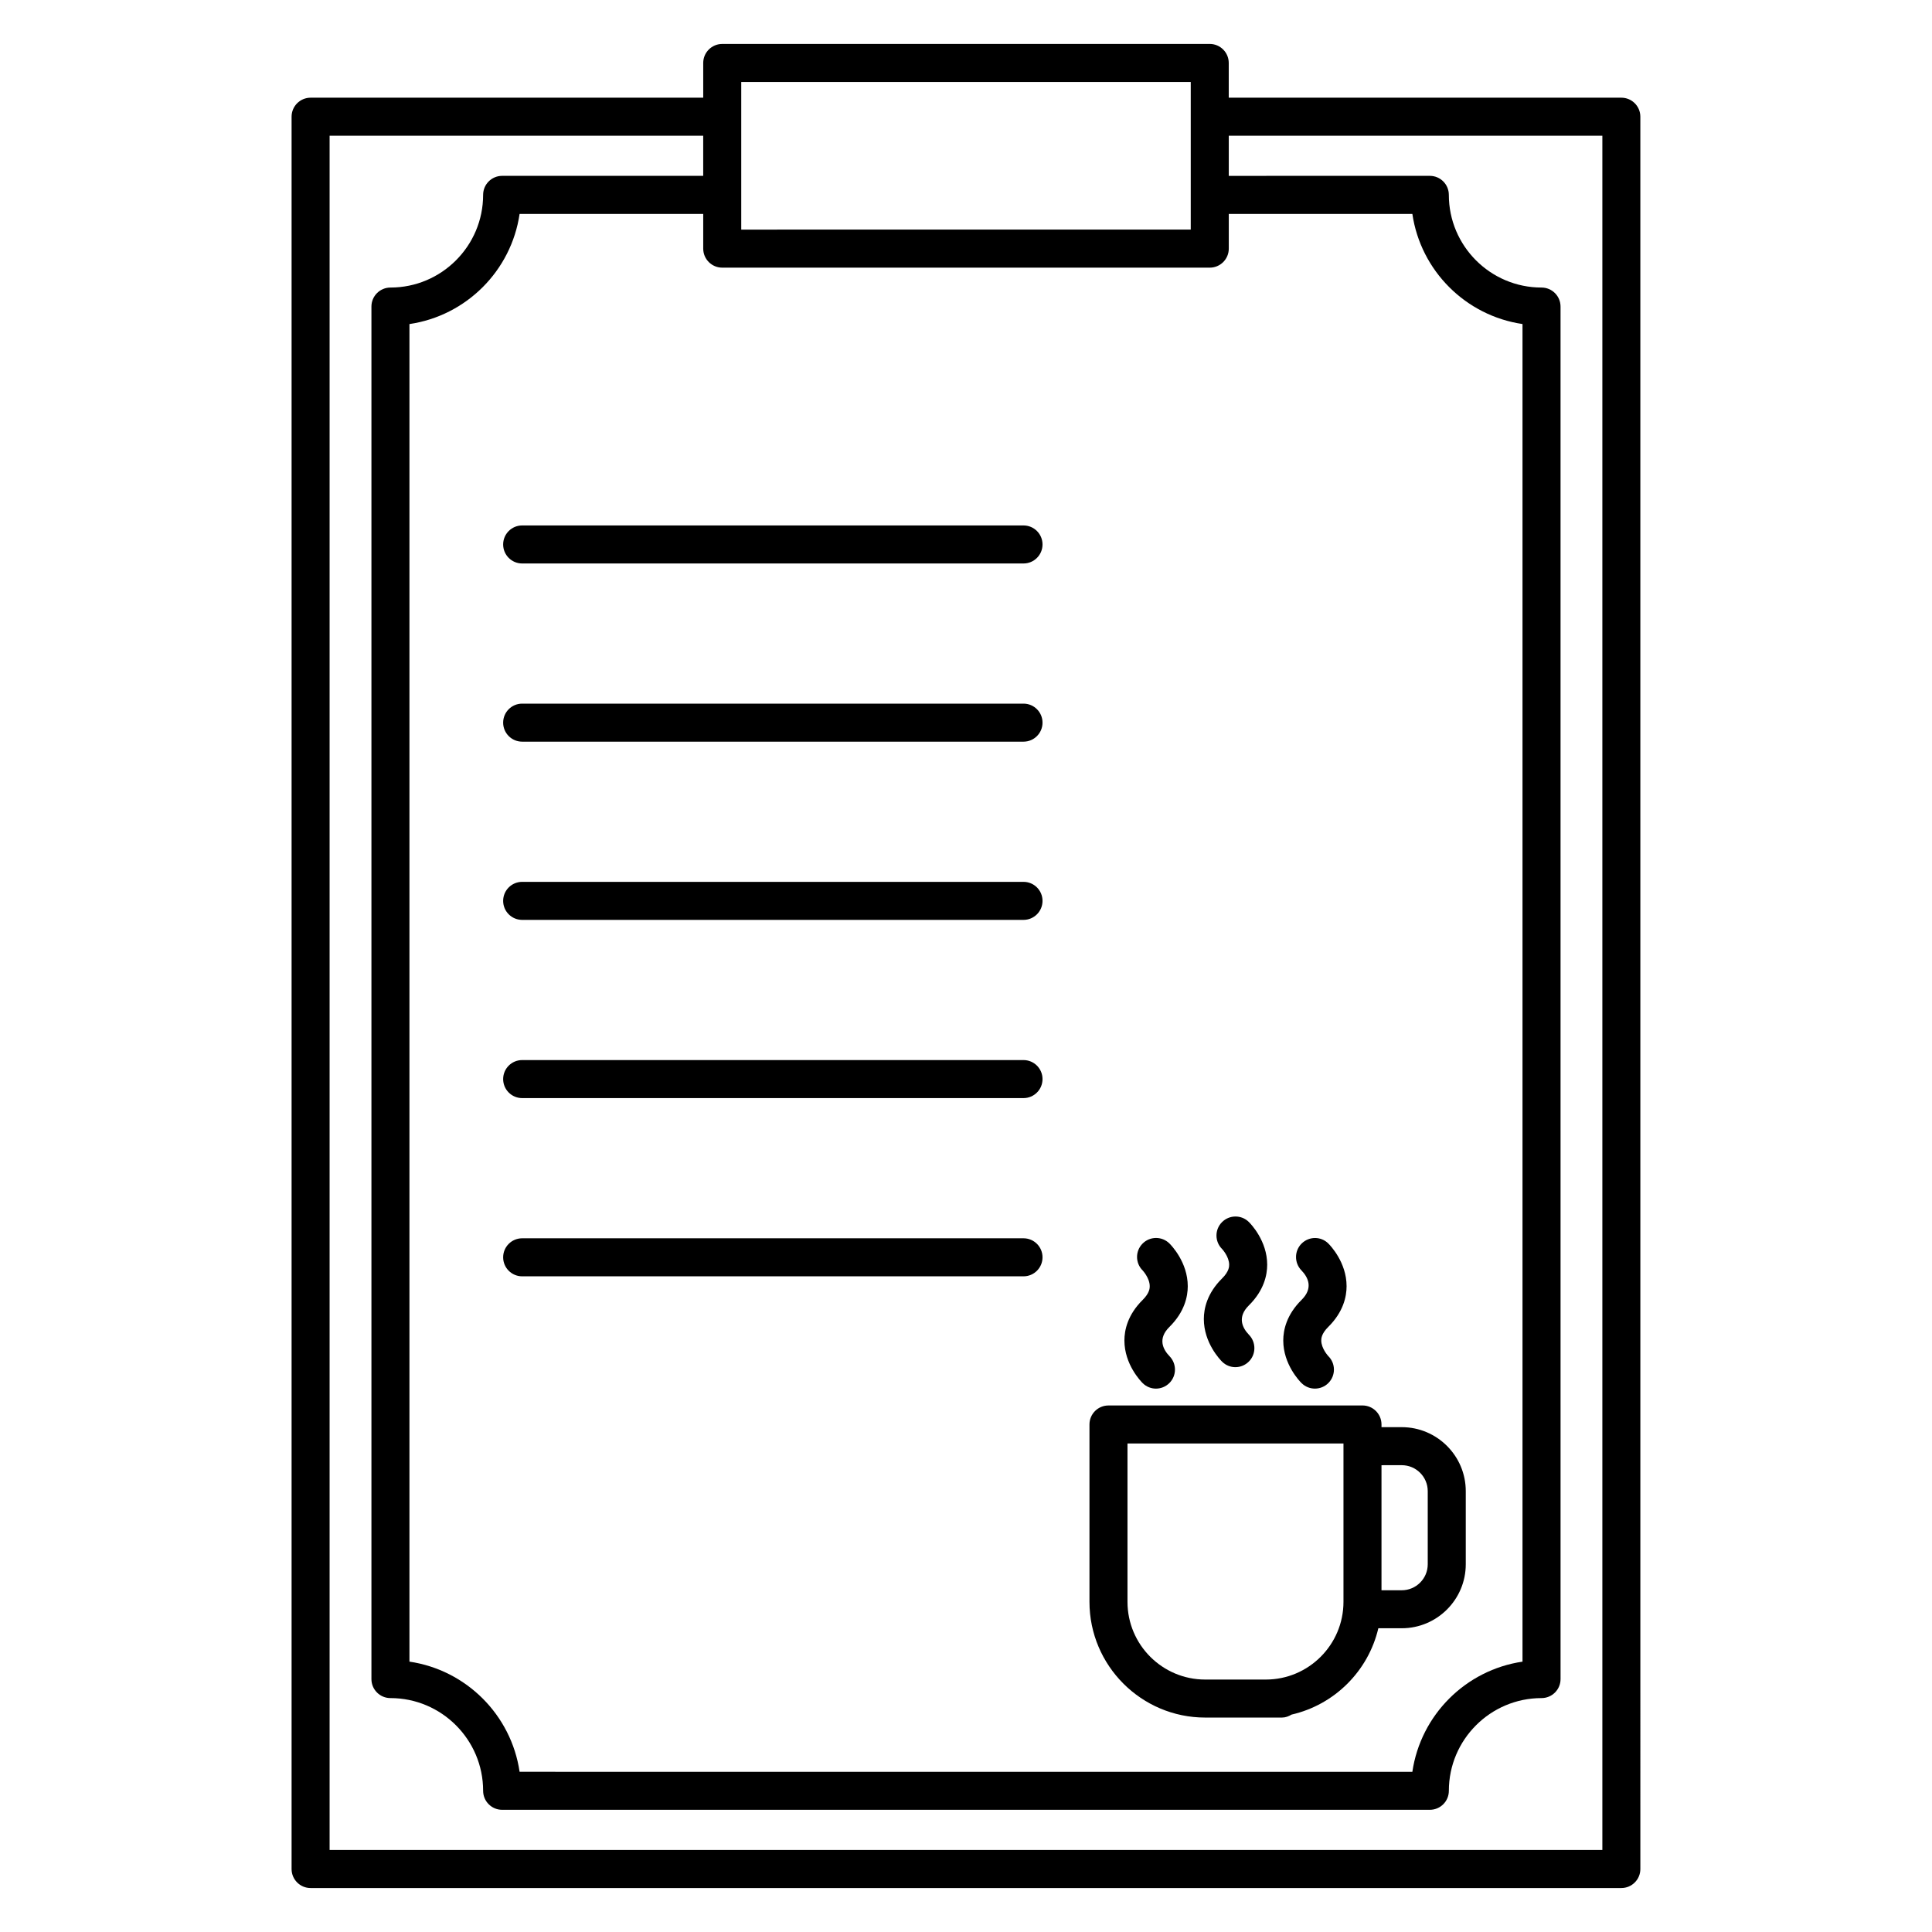
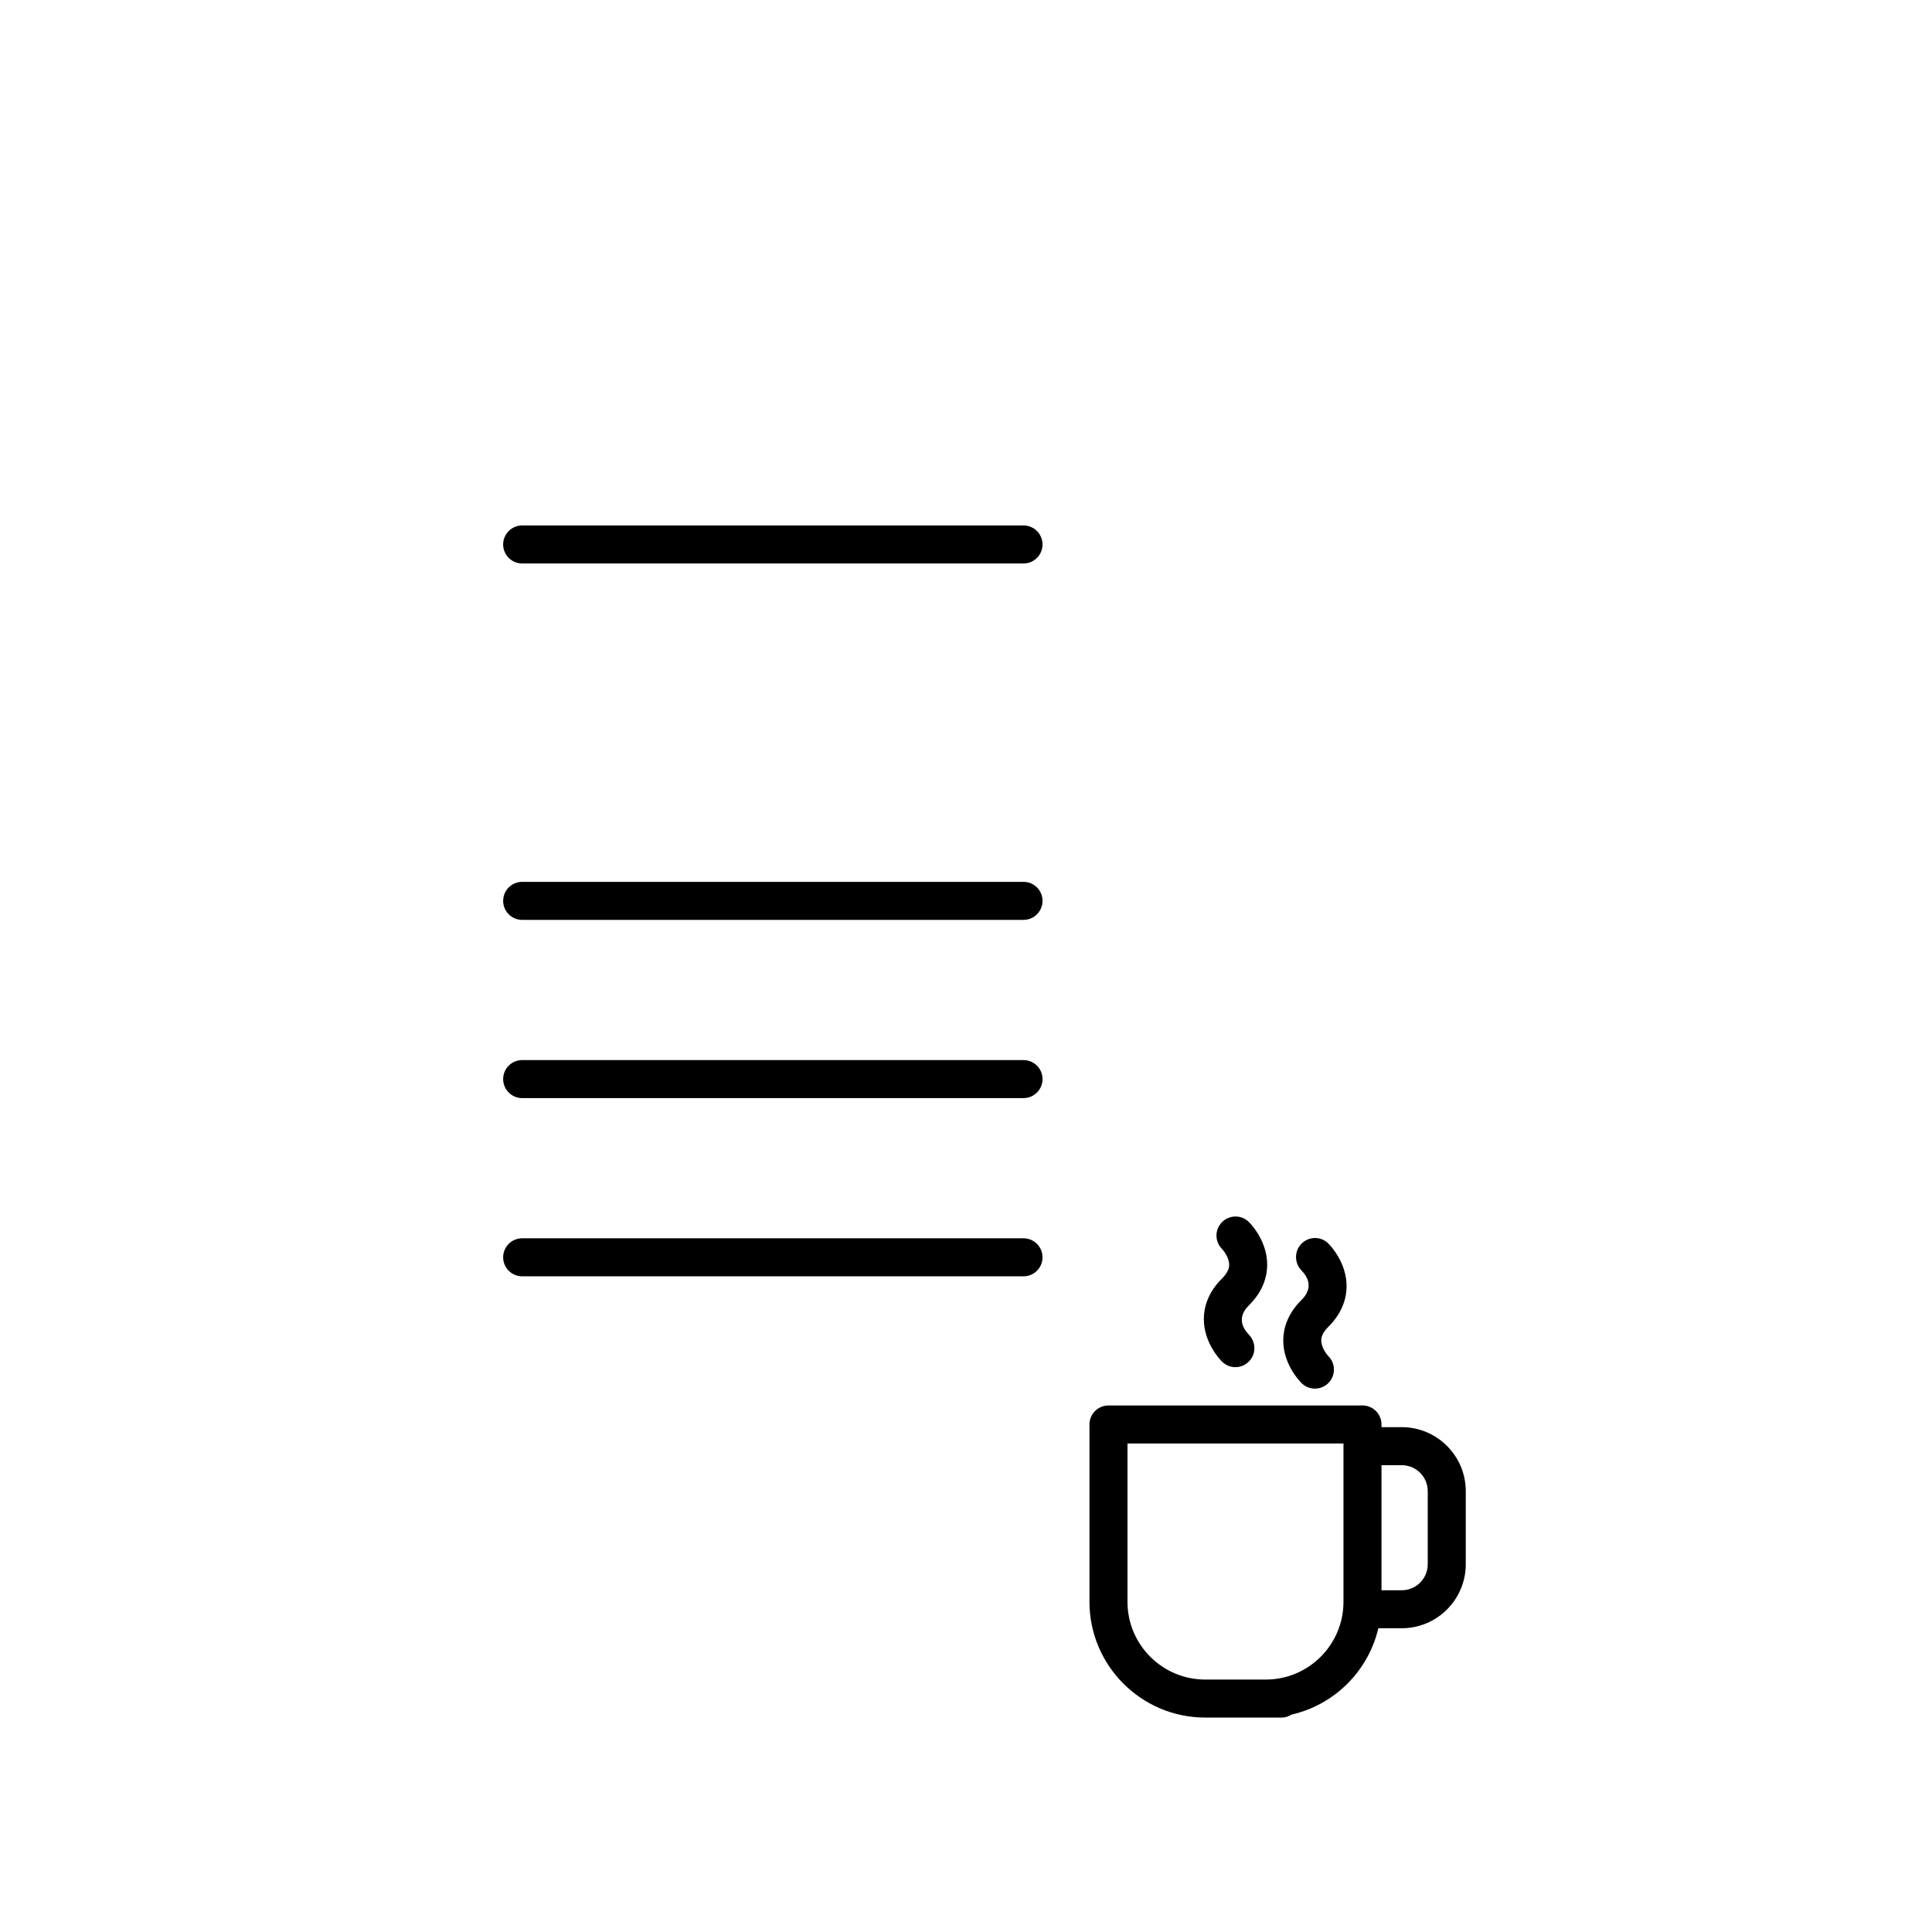
<svg xmlns="http://www.w3.org/2000/svg" fill="#000000" width="800px" height="800px" version="1.1" viewBox="144 144 512 512">
  <g>
-     <path d="m573.68 169.89h-104.05v-9.207c0-2.781-2.254-5.039-5.039-5.039l-129.19 0.004c-2.781 0-5.039 2.258-5.039 5.039v9.203h-104.05c-2.781 0-5.039 2.258-5.039 5.039v464.38c0 2.785 2.258 5.039 5.039 5.039h347.36c2.785 0 5.039-2.254 5.039-5.039l-0.004-464.38c0.004-2.781-2.254-5.039-5.031-5.039zm-55.391 30.793c2.207 15.062 14.125 26.98 29.191 29.191v354.48c-15.062 2.211-26.98 14.133-29.191 29.195l-236.59-0.004c-2.211-15.062-14.125-26.98-29.191-29.195v-354.47c15.062-2.211 26.98-14.125 29.191-29.191h48.664v9.203c0 2.781 2.258 5.039 5.039 5.039h129.2c2.785 0 5.039-2.258 5.039-5.039v-9.203zm-177.85-34.961h119.12v9.18c0 0.012-0.004 0.016-0.004 0.023 0 0.012 0.004 0.016 0.004 0.023v20.668c0 0.012-0.004 0.016-0.004 0.023 0 0.012 0.004 0.016 0.004 0.023v9.18l-119.12 0.004zm228.2 468.54h-337.29v-454.3h99.008v10.641h-53.285c-2.781 0-5.039 2.258-5.039 5.039 0 13.543-11.02 24.562-24.562 24.562-2.781 0-5.039 2.258-5.039 5.039v363.73c0 2.785 2.258 5.039 5.039 5.039 13.543 0 24.562 11.023 24.562 24.566 0 2.785 2.258 5.039 5.039 5.039h245.85c2.785 0 5.039-2.254 5.039-5.039 0-13.543 11.02-24.566 24.562-24.566 2.785 0 5.039-2.254 5.039-5.039l-0.004-363.73c0-2.781-2.254-5.039-5.039-5.039-13.543 0-24.562-11.02-24.562-24.562 0-2.781-2.254-5.039-5.039-5.039l-53.281 0.004v-10.648h99.004v454.3z" />
    <path d="m415.24 283.25h-132.86c-2.781 0-5.039 2.258-5.039 5.039s2.258 5.039 5.039 5.039h132.86c2.785 0 5.039-2.258 5.039-5.039s-2.254-5.039-5.039-5.039z" />
-     <path d="m415.24 330.47h-132.86c-2.781 0-5.039 2.258-5.039 5.039s2.258 5.039 5.039 5.039h132.86c2.785 0 5.039-2.258 5.039-5.039s-2.254-5.039-5.039-5.039z" />
    <path d="m415.24 377.7h-132.86c-2.781 0-5.039 2.258-5.039 5.039s2.258 5.039 5.039 5.039h132.86c2.785 0 5.039-2.258 5.039-5.039s-2.254-5.039-5.039-5.039z" />
    <path d="m415.24 424.93h-132.86c-2.781 0-5.039 2.254-5.039 5.039s2.258 5.039 5.039 5.039h132.86c2.785 0 5.039-2.254 5.039-5.039s-2.254-5.039-5.039-5.039z" />
    <path d="m415.24 472.16h-132.86c-2.781 0-5.039 2.254-5.039 5.039 0 2.785 2.258 5.039 5.039 5.039h132.86c2.785 0 5.039-2.254 5.039-5.039 0-2.789-2.254-5.039-5.039-5.039z" />
    <path d="m432.72 521.5v47.004c0 16.906 13.754 30.668 30.668 30.668h20.344c0.945 0 1.789-0.332 2.551-0.789 11.371-2.602 20.332-11.527 22.992-22.879h6.203c9.352 0 16.965-7.609 16.965-16.957v-19.383c0-9.344-7.613-16.953-16.965-16.953h-5.367v-0.711c0-2.785-2.254-5.039-5.039-5.039l-67.316 0.004c-2.785 0-5.035 2.25-5.035 5.035zm46.738 67.598h-16.07c-11.355 0-20.59-9.234-20.59-20.59v-41.969h57.238v41.969c-0.004 11.355-9.234 20.59-20.578 20.59zm36.02-56.809c3.797 0 6.887 3.082 6.887 6.879v19.383c0 3.793-3.09 6.883-6.887 6.883h-5.367v-33.141z" />
    <path d="m467.83 467.89c-1.953 1.98-1.934 5.168 0.051 7.125 0.016 0.02 1.859 2.004 1.859 4.156 0 0.434 0 1.77-1.863 3.613-4.012 3.965-4.848 8.047-4.848 10.77 0 6.344 4.348 10.82 4.848 11.316 0.973 0.961 2.242 1.445 3.508 1.445 1.285 0 2.562-0.492 3.551-1.465 1.965-1.941 1.98-5.117 0.066-7.106-1.762-1.828-3.203-4.672-0.039-7.801 4.016-3.965 4.856-8.055 4.856-10.781 0-6.348-4.363-10.832-4.863-11.324-1.977-1.953-5.16-1.93-7.125 0.051z" />
-     <path d="m446.83 488.48c-4.012 3.961-4.852 8.035-4.852 10.762 0 6.344 4.359 10.82 4.856 11.316 0.973 0.957 2.238 1.441 3.5 1.441 1.285 0 2.57-0.492 3.559-1.473 1.961-1.941 1.977-5.117 0.055-7.106-1.762-1.824-3.199-4.656-0.039-7.773v-0.004h0.004c4.012-3.965 4.856-8.051 4.856-10.781 0-6.348-4.359-10.836-4.856-11.332-1.984-1.953-5.168-1.941-7.125 0.039-1.961 1.98-1.941 5.164 0.039 7.125 0.02 0.02 1.863 2.016 1.863 4.168 0.004 0.438 0.004 1.766-1.859 3.617z" />
    <path d="m488.93 488.48c-4.012 3.965-4.852 8.039-4.852 10.762 0 6.34 4.359 10.816 4.856 11.305 0.984 0.969 2.258 1.449 3.535 1.449 1.301 0 2.606-0.504 3.586-1.5 1.953-1.984 1.934-5.168-0.051-7.125-0.02-0.02-1.855-2-1.855-4.133 0-0.438 0-1.758 1.855-3.594v-0.004h0.004c4.012-3.969 4.852-8.051 4.852-10.781 0-6.348-4.352-10.836-4.852-11.332-1.953-1.934-5.09-1.918-7.059 0.02-1.965 1.941-1.98 5.117-0.066 7.106 1.773 1.836 3.223 4.684 0.047 7.828z" />
  </g>
</svg>